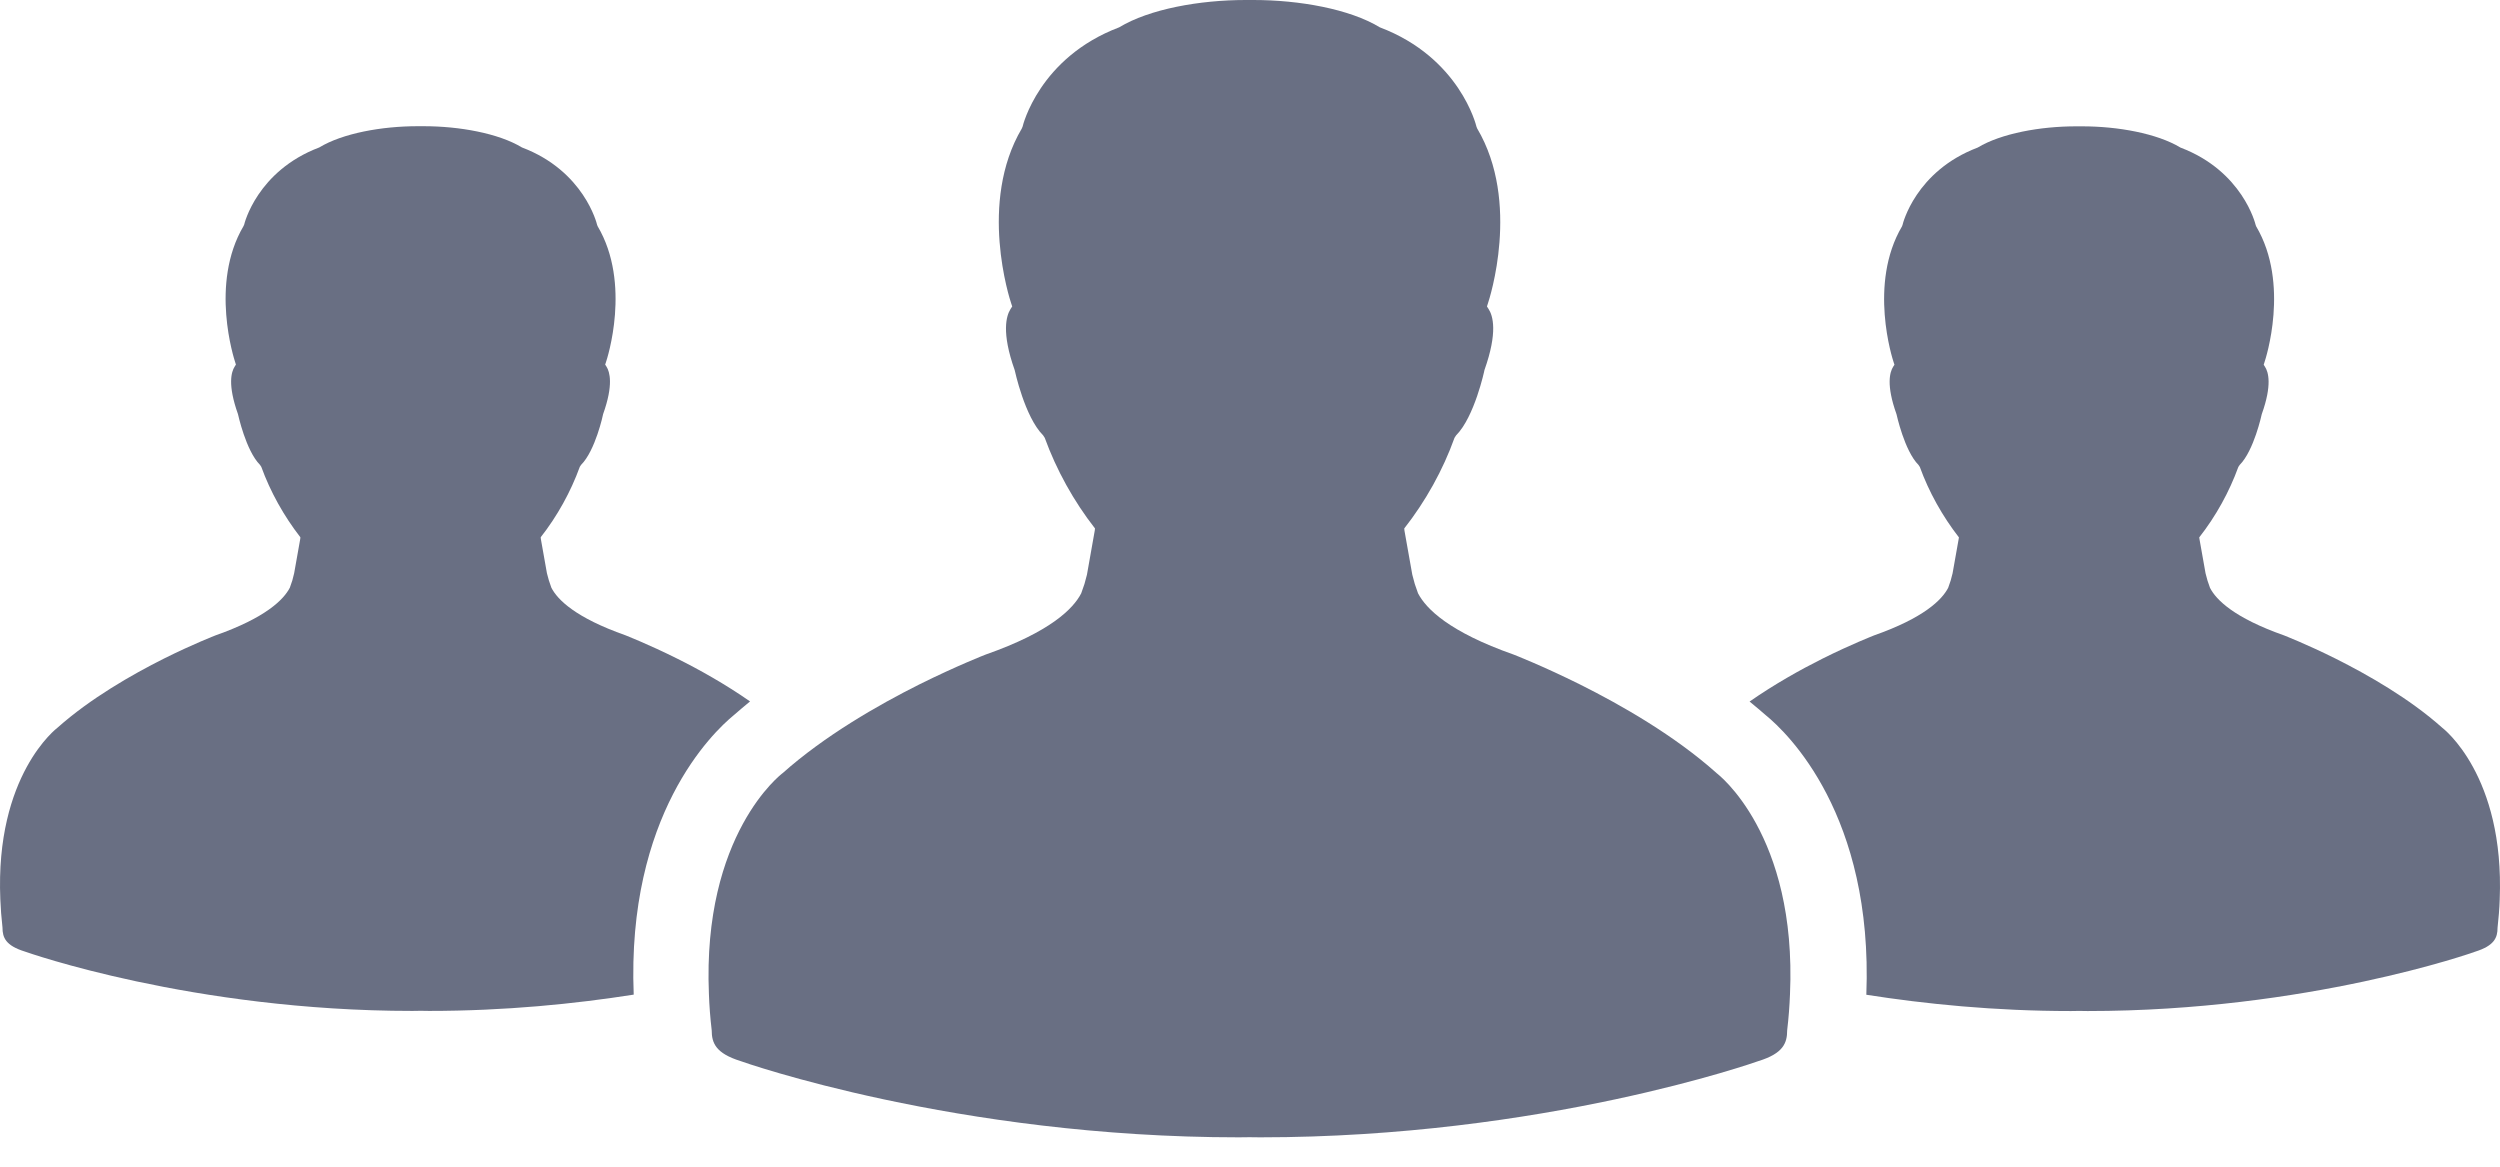
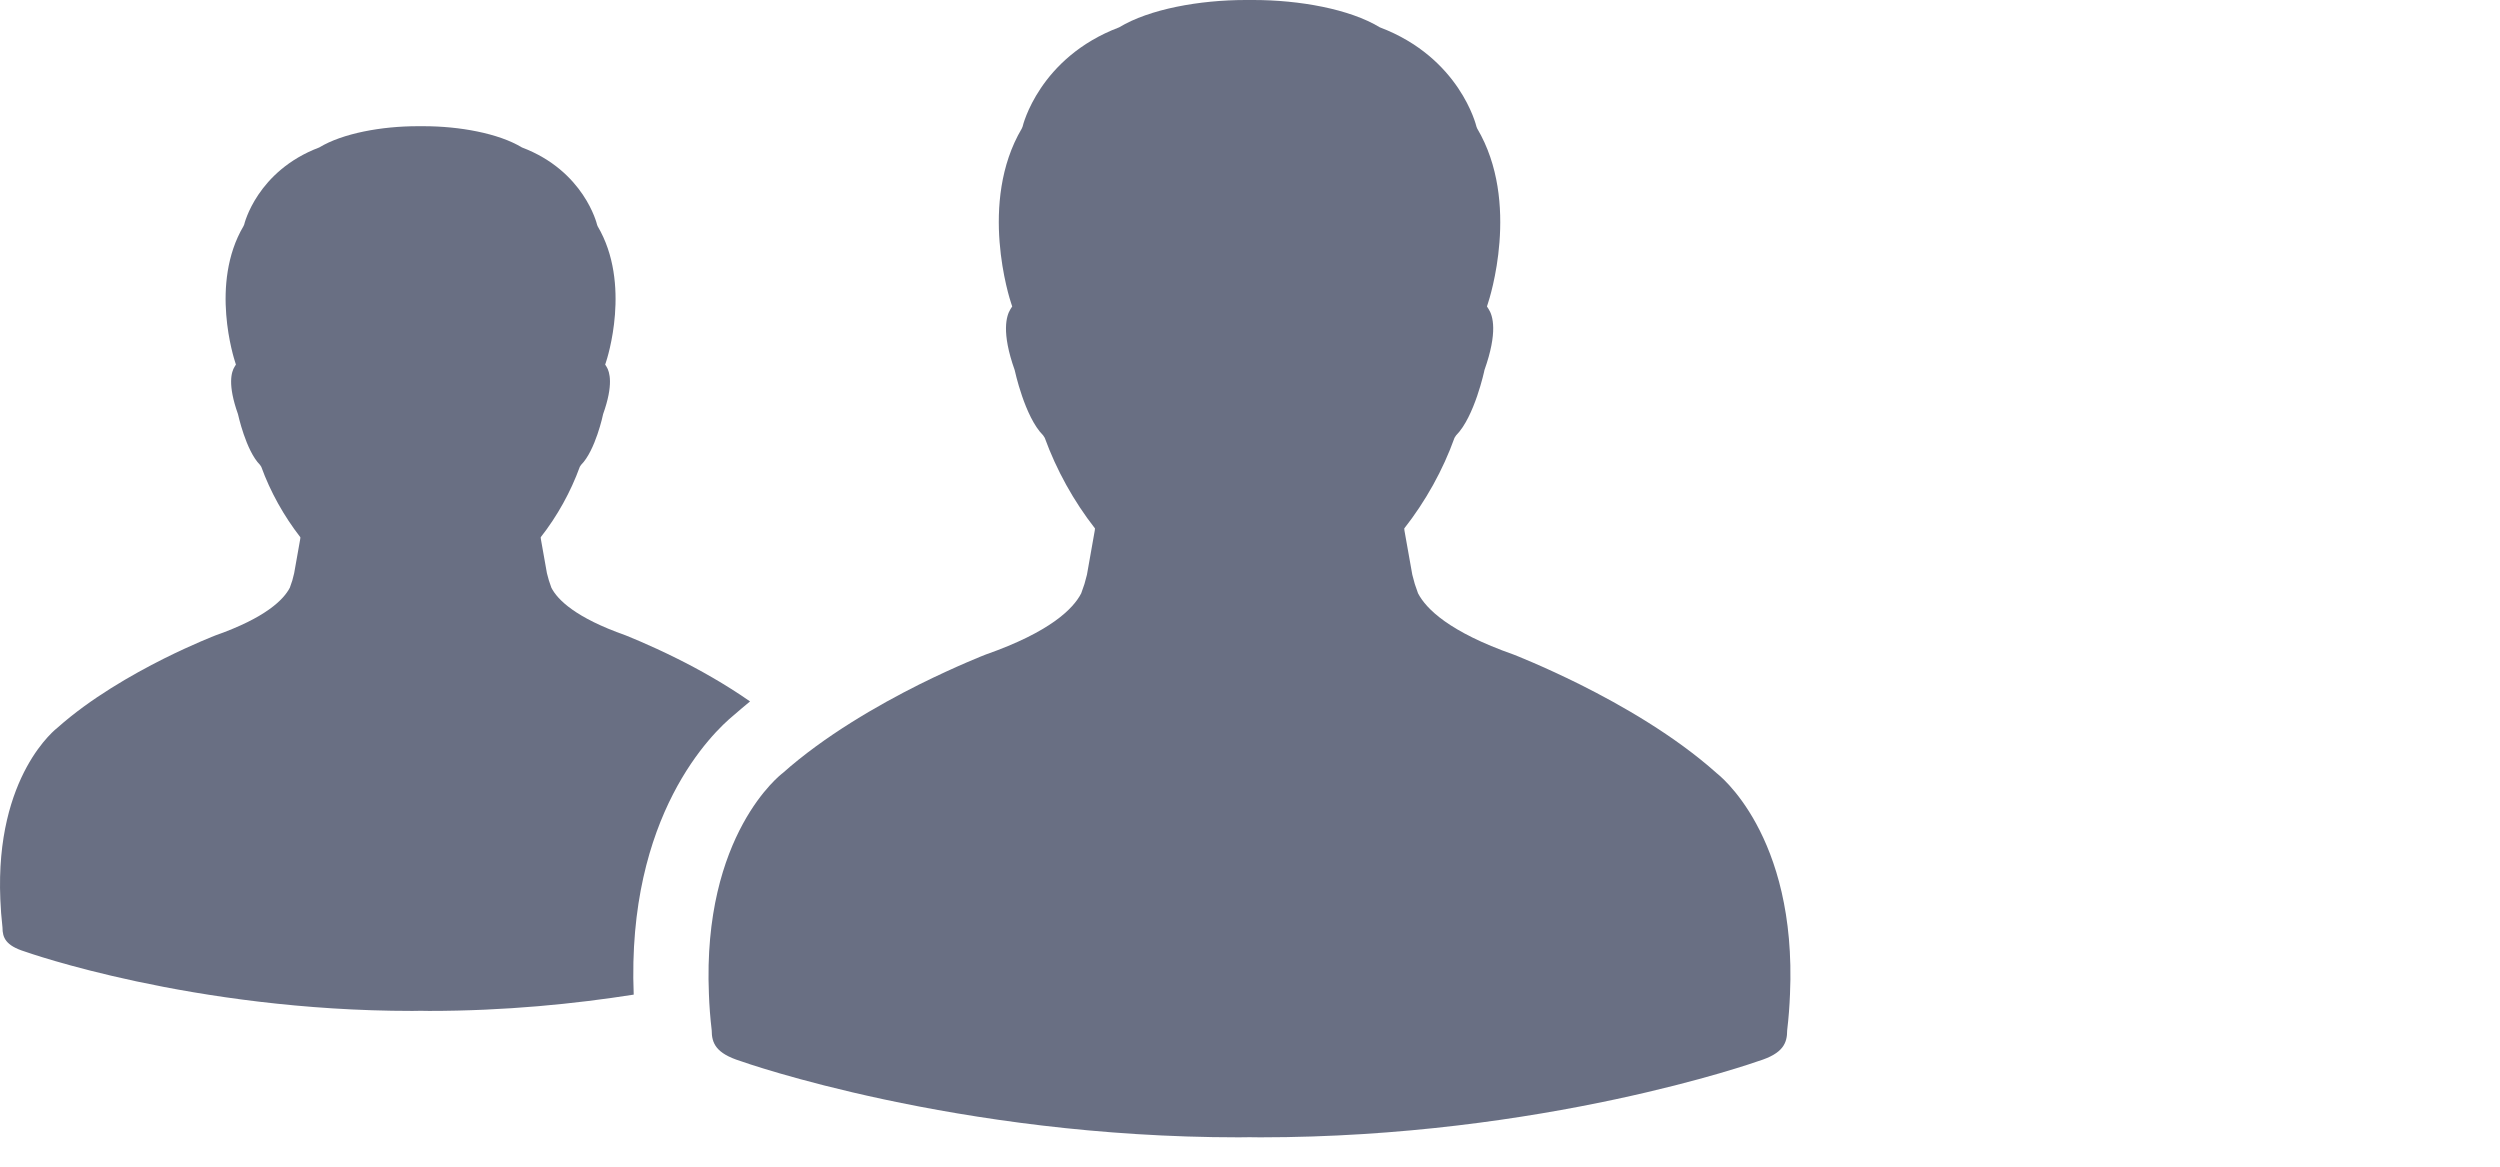
<svg xmlns="http://www.w3.org/2000/svg" width="60" height="28" viewBox="0 0 60 28" fill="none">
-   <path d="M58.613 17.465C57.827 16.764 56.832 16.197 56.058 15.809C55.353 15.457 54.832 15.257 54.821 15.251C53.618 14.827 53.188 14.397 53.04 14.108L52.98 13.934C52.964 13.871 52.949 13.814 52.933 13.759L52.787 12.936L52.782 12.897C53.181 12.389 53.504 11.803 53.72 11.207L53.751 11.16C54.095 10.816 54.28 9.949 54.282 9.941C54.535 9.235 54.441 8.928 54.36 8.803L54.329 8.754L54.347 8.696C54.373 8.621 54.965 6.811 54.147 5.431L54.134 5.394C54.131 5.381 53.826 4.108 52.332 3.542C51.766 3.201 50.826 3.032 49.972 3.032H49.897H49.824C48.972 3.032 48.029 3.201 47.464 3.542C45.969 4.108 45.664 5.381 45.662 5.394L45.649 5.431C44.834 6.811 45.422 8.621 45.448 8.696L45.467 8.754L45.435 8.803C45.357 8.928 45.263 9.233 45.516 9.941C45.519 9.949 45.704 10.816 46.045 11.16L46.076 11.207C46.292 11.803 46.618 12.389 47.014 12.897L47.008 12.936L46.862 13.759C46.849 13.814 46.834 13.871 46.816 13.934L46.756 14.108C46.607 14.395 46.178 14.827 44.974 15.251C44.964 15.257 44.44 15.457 43.737 15.809C43.211 16.072 42.584 16.423 41.99 16.837C42.125 16.947 42.253 17.056 42.38 17.166C42.899 17.59 44.959 19.559 44.792 23.874C46.201 24.095 47.873 24.265 49.704 24.265C49.769 24.265 49.837 24.262 49.902 24.262C49.967 24.262 50.035 24.265 50.102 24.265C55.384 24.265 59.368 22.856 59.405 22.84C59.863 22.697 59.941 22.504 59.941 22.267C59.967 22.03 59.986 21.809 59.993 21.59C60.113 18.603 58.629 17.478 58.613 17.465L58.613 17.465Z" fill="#696F83" />
  <path d="M17.61 17.165C17.735 17.056 17.868 16.944 18.001 16.834C17.407 16.42 16.78 16.069 16.251 15.806C15.545 15.454 15.022 15.253 15.014 15.248C13.811 14.824 13.381 14.394 13.233 14.105L13.173 13.93C13.157 13.868 13.141 13.811 13.126 13.756L12.98 12.933L12.977 12.894C13.376 12.386 13.699 11.8 13.915 11.204L13.946 11.157C14.29 10.813 14.475 9.946 14.475 9.938C14.727 9.232 14.634 8.925 14.556 8.8L14.524 8.75L14.543 8.693C14.569 8.618 15.16 6.808 14.342 5.427L14.329 5.391C14.326 5.378 14.022 4.104 12.527 3.539C11.964 3.198 11.021 3.029 10.17 3.029H10.094H10.019C9.167 3.029 8.224 3.198 7.662 3.539C6.167 4.104 5.862 5.378 5.86 5.391L5.844 5.427C5.029 6.808 5.62 8.618 5.644 8.693L5.662 8.75L5.631 8.8C5.552 8.925 5.459 9.23 5.711 9.938C5.714 9.946 5.899 10.813 6.24 11.157L6.271 11.204C6.487 11.8 6.813 12.386 7.209 12.894L7.206 12.933L7.06 13.756C7.047 13.811 7.032 13.868 7.016 13.93L6.956 14.105C6.808 14.391 6.378 14.824 5.175 15.248C5.164 15.253 4.641 15.454 3.935 15.806C3.162 16.194 2.167 16.764 1.383 17.462C1.367 17.475 -0.12 18.597 0.008 21.587C0.016 21.803 0.034 22.027 0.06 22.264C0.06 22.501 0.135 22.694 0.596 22.837C0.633 22.85 4.617 24.262 9.899 24.262C9.964 24.262 10.032 24.259 10.099 24.259C10.165 24.259 10.232 24.262 10.297 24.262C12.128 24.262 13.8 24.092 15.209 23.871C15.037 19.558 17.102 17.582 17.61 17.165L17.61 17.165Z" fill="#696F83" />
  <path d="M41.2 18.556C40.192 17.655 38.913 16.923 37.916 16.425C37.01 15.975 36.338 15.714 36.325 15.709C34.778 15.165 34.226 14.61 34.033 14.24L33.955 14.016C33.934 13.938 33.913 13.865 33.895 13.792L33.707 12.735L33.702 12.683C34.215 12.029 34.632 11.279 34.908 10.508L34.947 10.448C35.387 10.008 35.627 8.891 35.627 8.881C35.95 7.972 35.83 7.579 35.728 7.42L35.687 7.355L35.71 7.282C35.744 7.183 36.502 4.857 35.452 3.083L35.434 3.037C35.431 3.021 35.038 1.383 33.116 0.656C32.392 0.216 31.181 0 30.085 0H29.988H29.892C28.796 0 27.585 0.216 26.86 0.656C24.939 1.383 24.545 3.021 24.543 3.037L24.524 3.083C23.475 4.857 24.235 7.183 24.269 7.282L24.293 7.355L24.251 7.42C24.152 7.579 24.03 7.974 24.352 8.881C24.355 8.891 24.592 10.006 25.035 10.448L25.074 10.508C25.353 11.277 25.769 12.029 26.28 12.683L26.274 12.735L26.087 13.792C26.069 13.863 26.05 13.938 26.027 14.016L25.949 14.24C25.759 14.61 25.207 15.165 23.657 15.709C23.644 15.714 22.972 15.975 22.066 16.425C21.069 16.925 19.792 17.657 18.782 18.556C18.761 18.571 16.852 20.017 17.014 23.858C17.024 24.137 17.045 24.426 17.081 24.728C17.081 25.035 17.18 25.28 17.771 25.465C17.818 25.483 22.944 27.296 29.733 27.296C29.816 27.296 29.902 27.293 29.988 27.293C30.074 27.293 30.16 27.296 30.243 27.296C37.036 27.296 42.155 25.483 42.205 25.465C42.796 25.283 42.892 25.035 42.892 24.728C42.928 24.426 42.949 24.137 42.96 23.858C43.129 20.017 41.22 18.571 41.199 18.556H41.2Z" fill="#696F83" />
</svg>